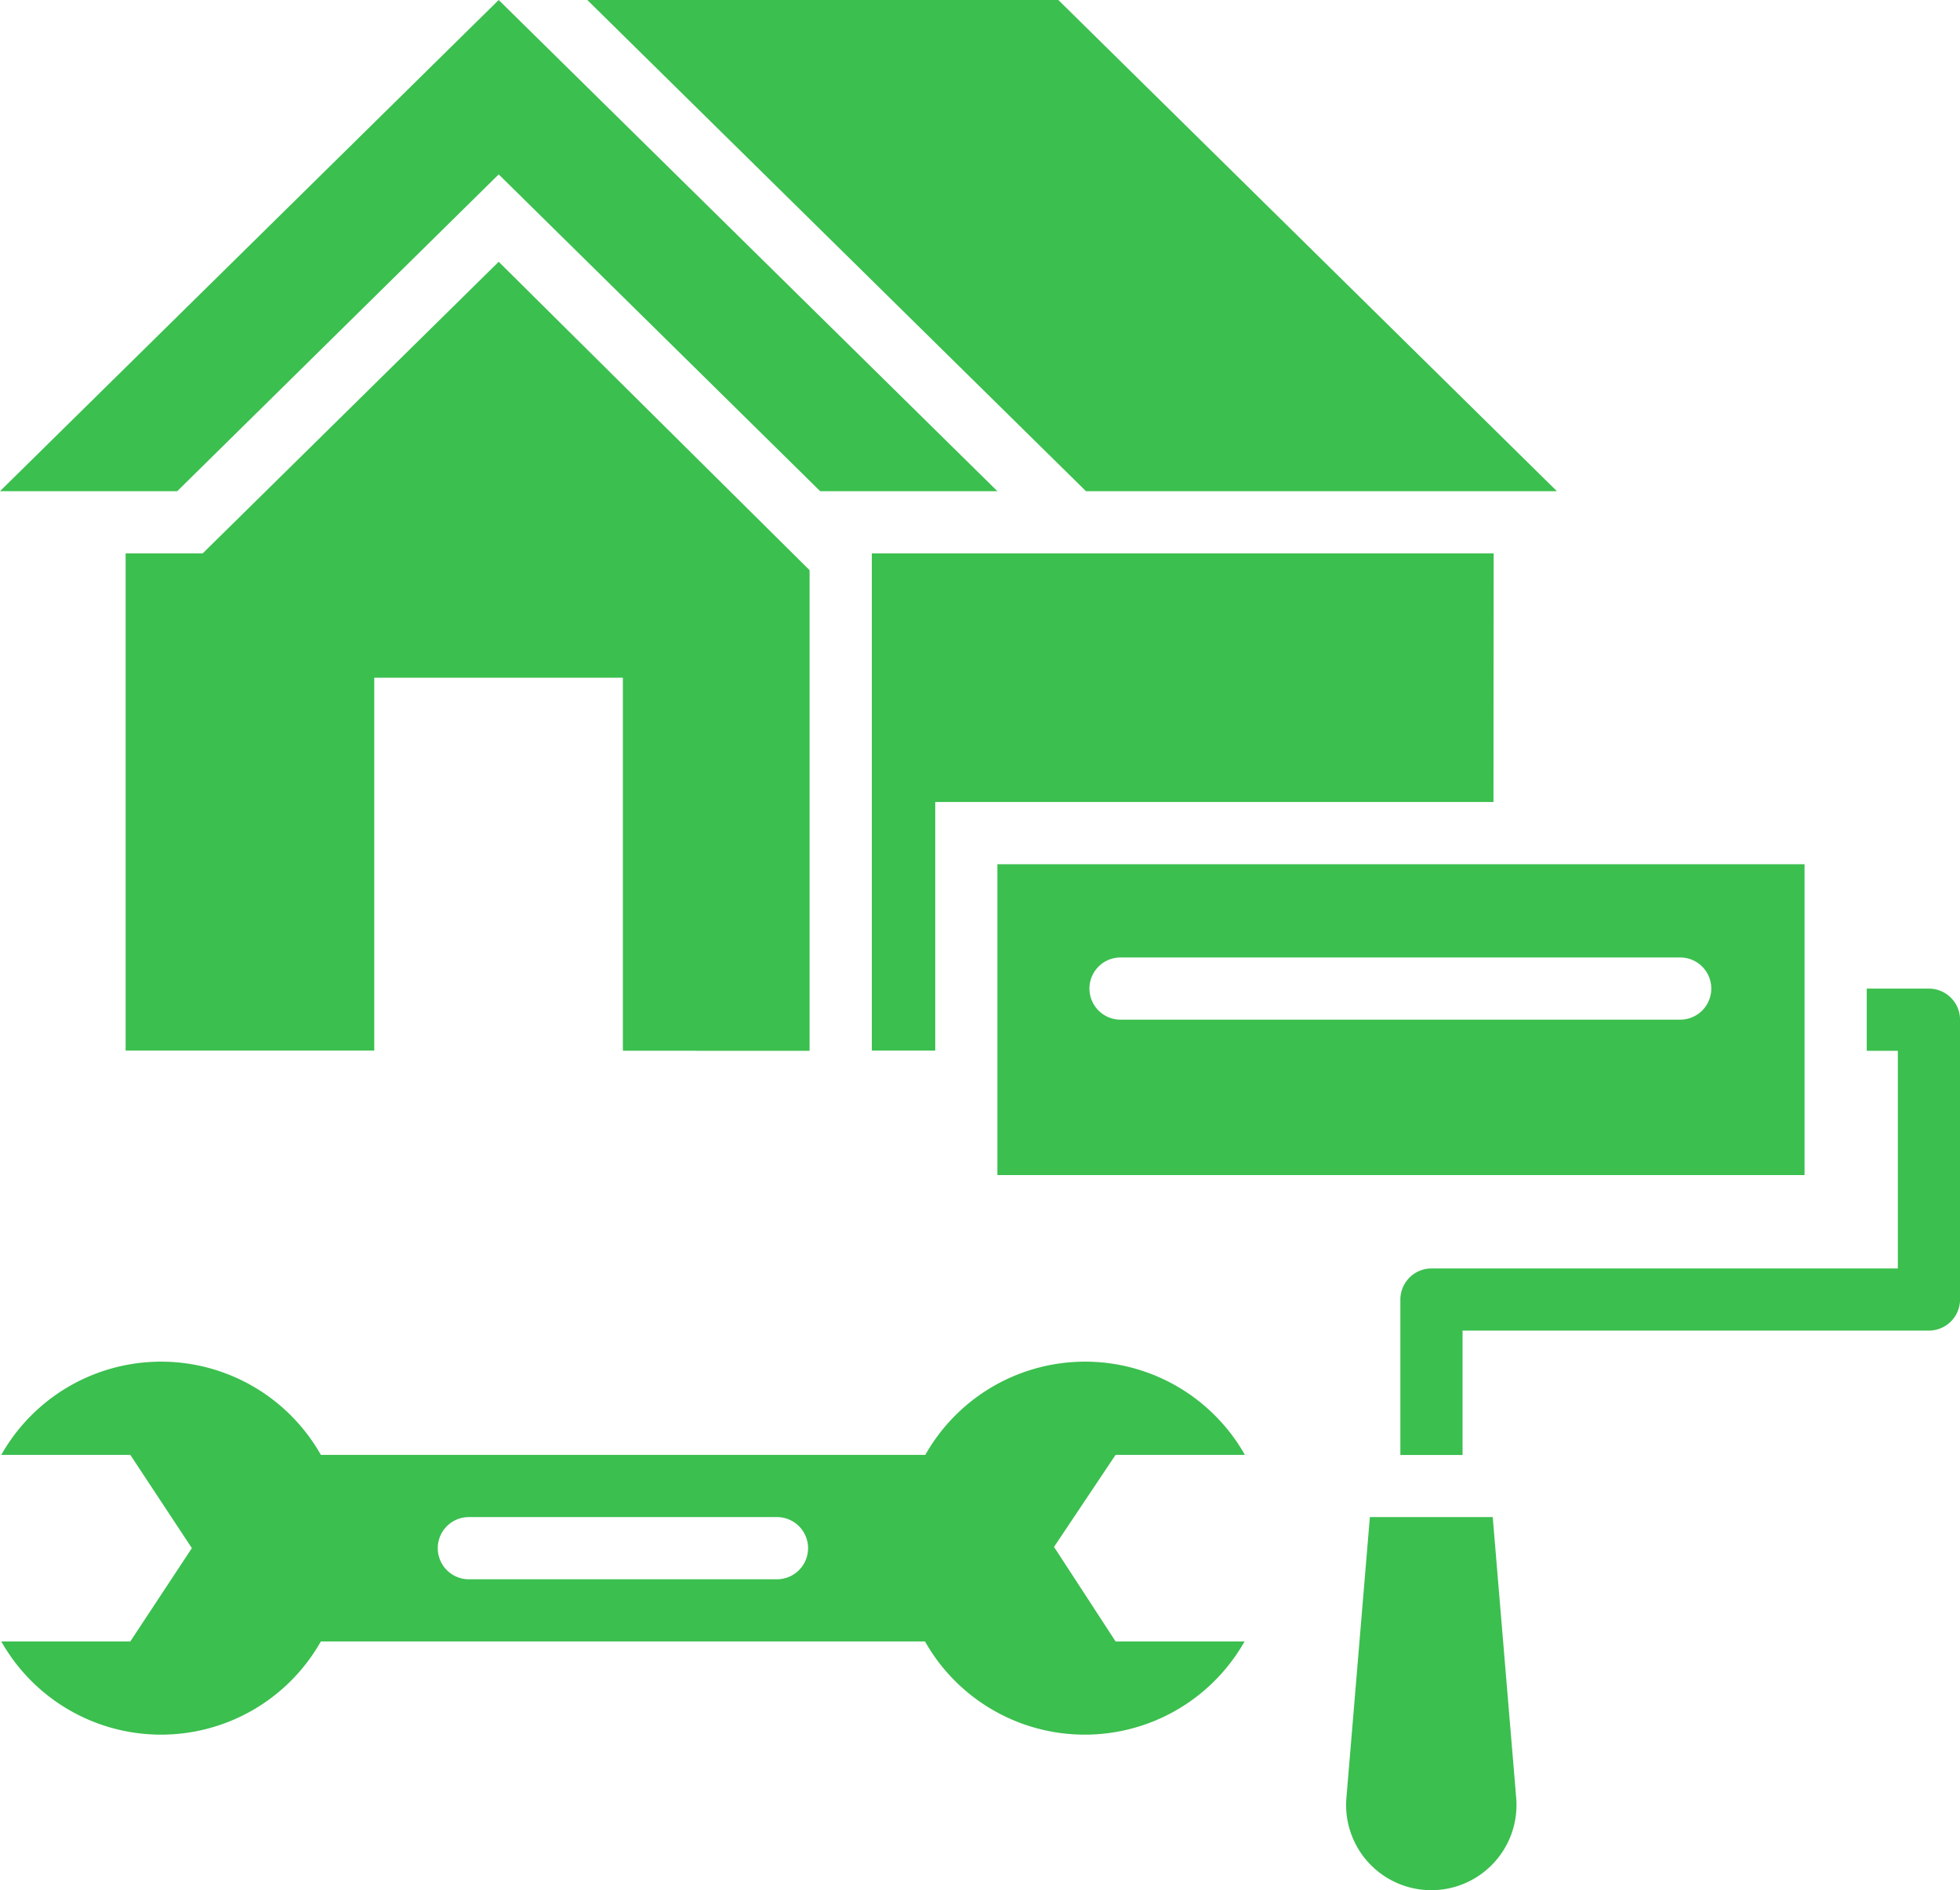
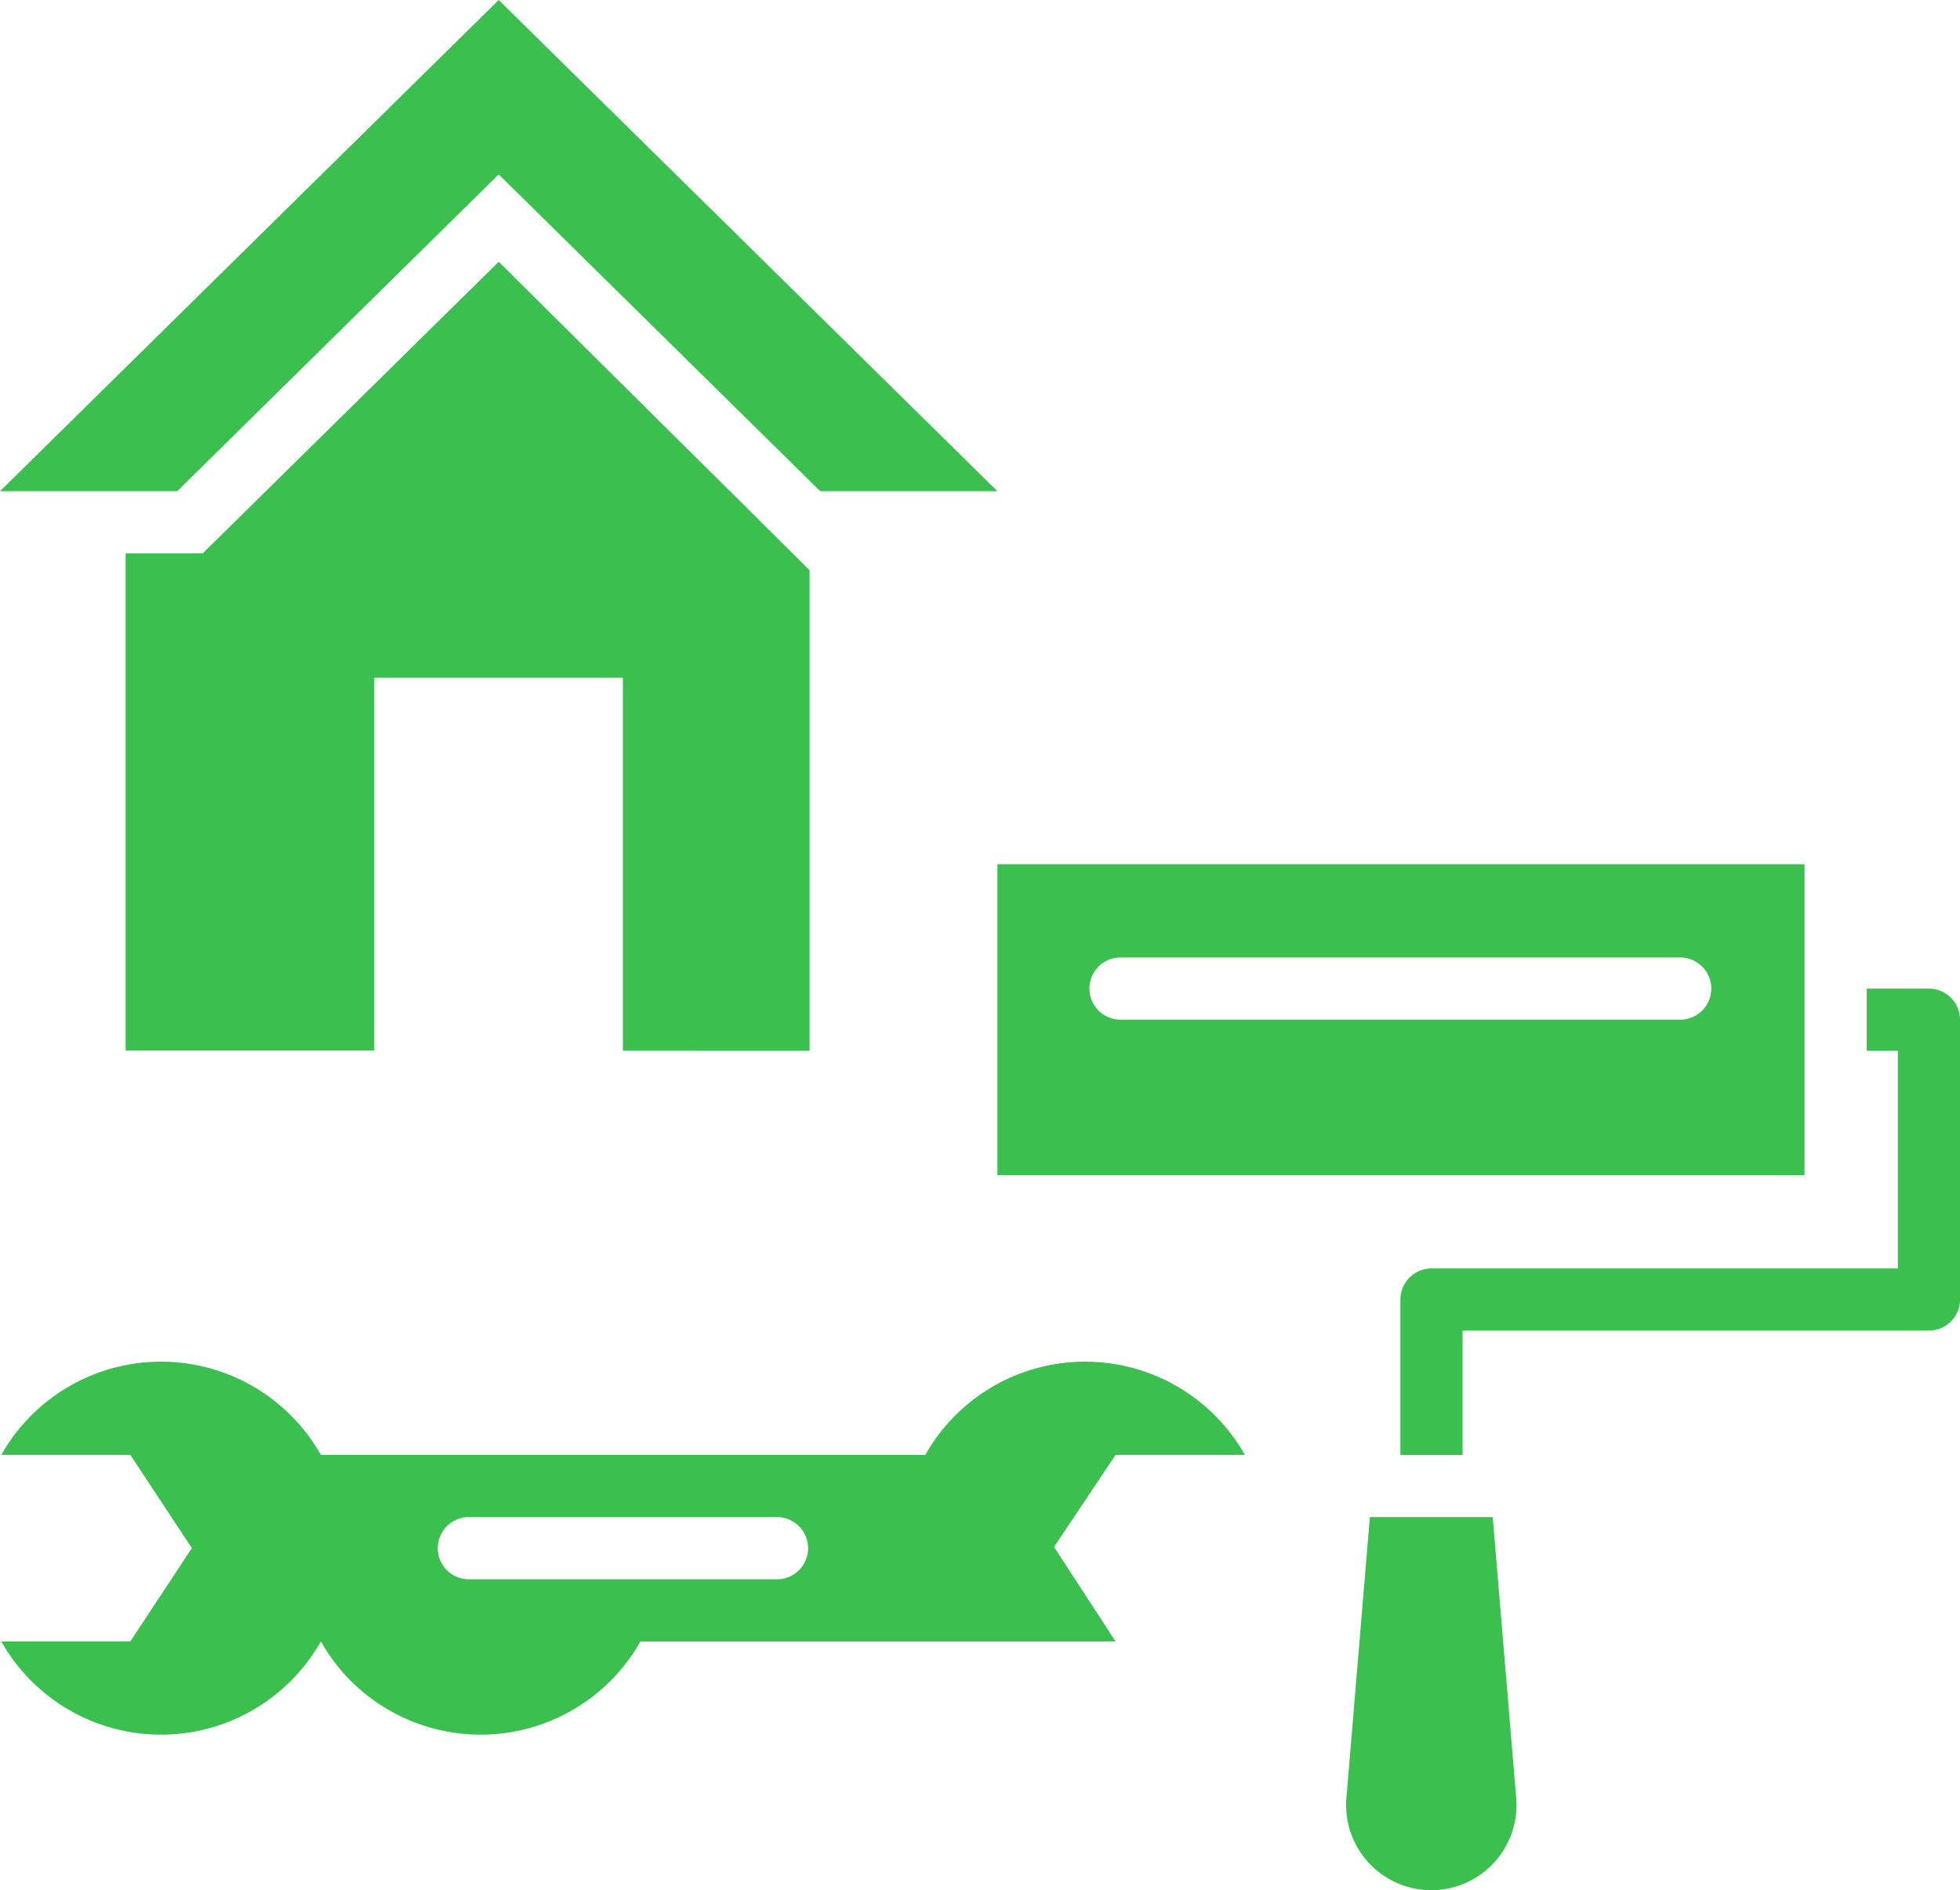
<svg xmlns="http://www.w3.org/2000/svg" width="41.782" height="40.297" viewBox="0 0 41.782 40.297">
  <g id="noun_renovation_3526275" transform="translate(-1.48 -2.6)">
    <path id="Tracé_35617" data-name="Tracé 35617" d="M12.111,6.318l6.853,6.754h3.778L12.111,2.6,1.48,13.072H5.258Z" fill="#3bbf4f" />
    <path id="Tracé_35618" data-name="Tracé 35618" d="M45.284,51.4l-.5,5.985a1.816,1.816,0,1,0,3.619,0l-.5-5.985Z" transform="translate(-14.602 -16.456)" fill="#3bbf4f" />
    <path id="Tracé_35619" data-name="Tracé 35619" d="M50.766,30.4H33.56v6.628H50.766Zm-2.651,3.314H36.185a.663.663,0,0,1,0-1.326h11.93a.663.663,0,0,1,0,1.326Z" transform="translate(-10.818 -9.375)" fill="#3bbf4f" />
-     <path id="Tracé_35620" data-name="Tracé 35620" d="M28.031,48.388a3.913,3.913,0,0,0-6.813,0H8.333a3.913,3.913,0,0,0-6.813,0H4.271l1.312,1.988L4.271,52.365H1.52a3.913,3.913,0,0,0,6.813,0H21.211a3.913,3.913,0,0,0,6.813,0H25.274L23.962,50.35l1.312-1.962ZM18.057,51.04H11.488a.663.663,0,1,1,0-1.326h6.568a.663.663,0,1,1,0,1.326Z" transform="translate(-0.013 -14.77)" fill="#3bbf4f" />
-     <path id="Tracé_35621" data-name="Tracé 35621" d="M35.939,13.072h5.1L30.411,2.6H20.37L31,13.072Z" transform="translate(-6.37)" fill="#3bbf4f" />
+     <path id="Tracé_35620" data-name="Tracé 35620" d="M28.031,48.388a3.913,3.913,0,0,0-6.813,0H8.333a3.913,3.913,0,0,0-6.813,0H4.271l1.312,1.988L4.271,52.365H1.52a3.913,3.913,0,0,0,6.813,0a3.913,3.913,0,0,0,6.813,0H25.274L23.962,50.35l1.312-1.962ZM18.057,51.04H11.488a.663.663,0,1,1,0-1.326h6.568a.663.663,0,1,1,0,1.326Z" transform="translate(-0.013 -14.77)" fill="#3bbf4f" />
    <path id="Tracé_35622" data-name="Tracé 35622" d="M20.1,27.842V17.595L13.473,11.02l-6.31,6.217H5.52v10.6h5.3V19.888h5.3v7.953Z" transform="translate(-1.362 -2.839)" fill="#3bbf4f" />
-     <path id="Tracé_35623" data-name="Tracé 35623" d="M42.776,20.4H29.52V31h1.352V25.7h11.9Z" transform="translate(-9.455 -6.002)" fill="#3bbf4f" />
    <path id="Tracé_35624" data-name="Tracé 35624" d="M57.787,34.4H56.462v1.326h.663v4.64H47.183a.665.665,0,0,0-.663.663v3.314h1.326V41.691h9.942a.665.665,0,0,0,.663-.663V35.063A.665.665,0,0,0,57.787,34.4Z" transform="translate(-15.188 -10.723)" fill="#3bbf4f" />
  </g>
</svg>